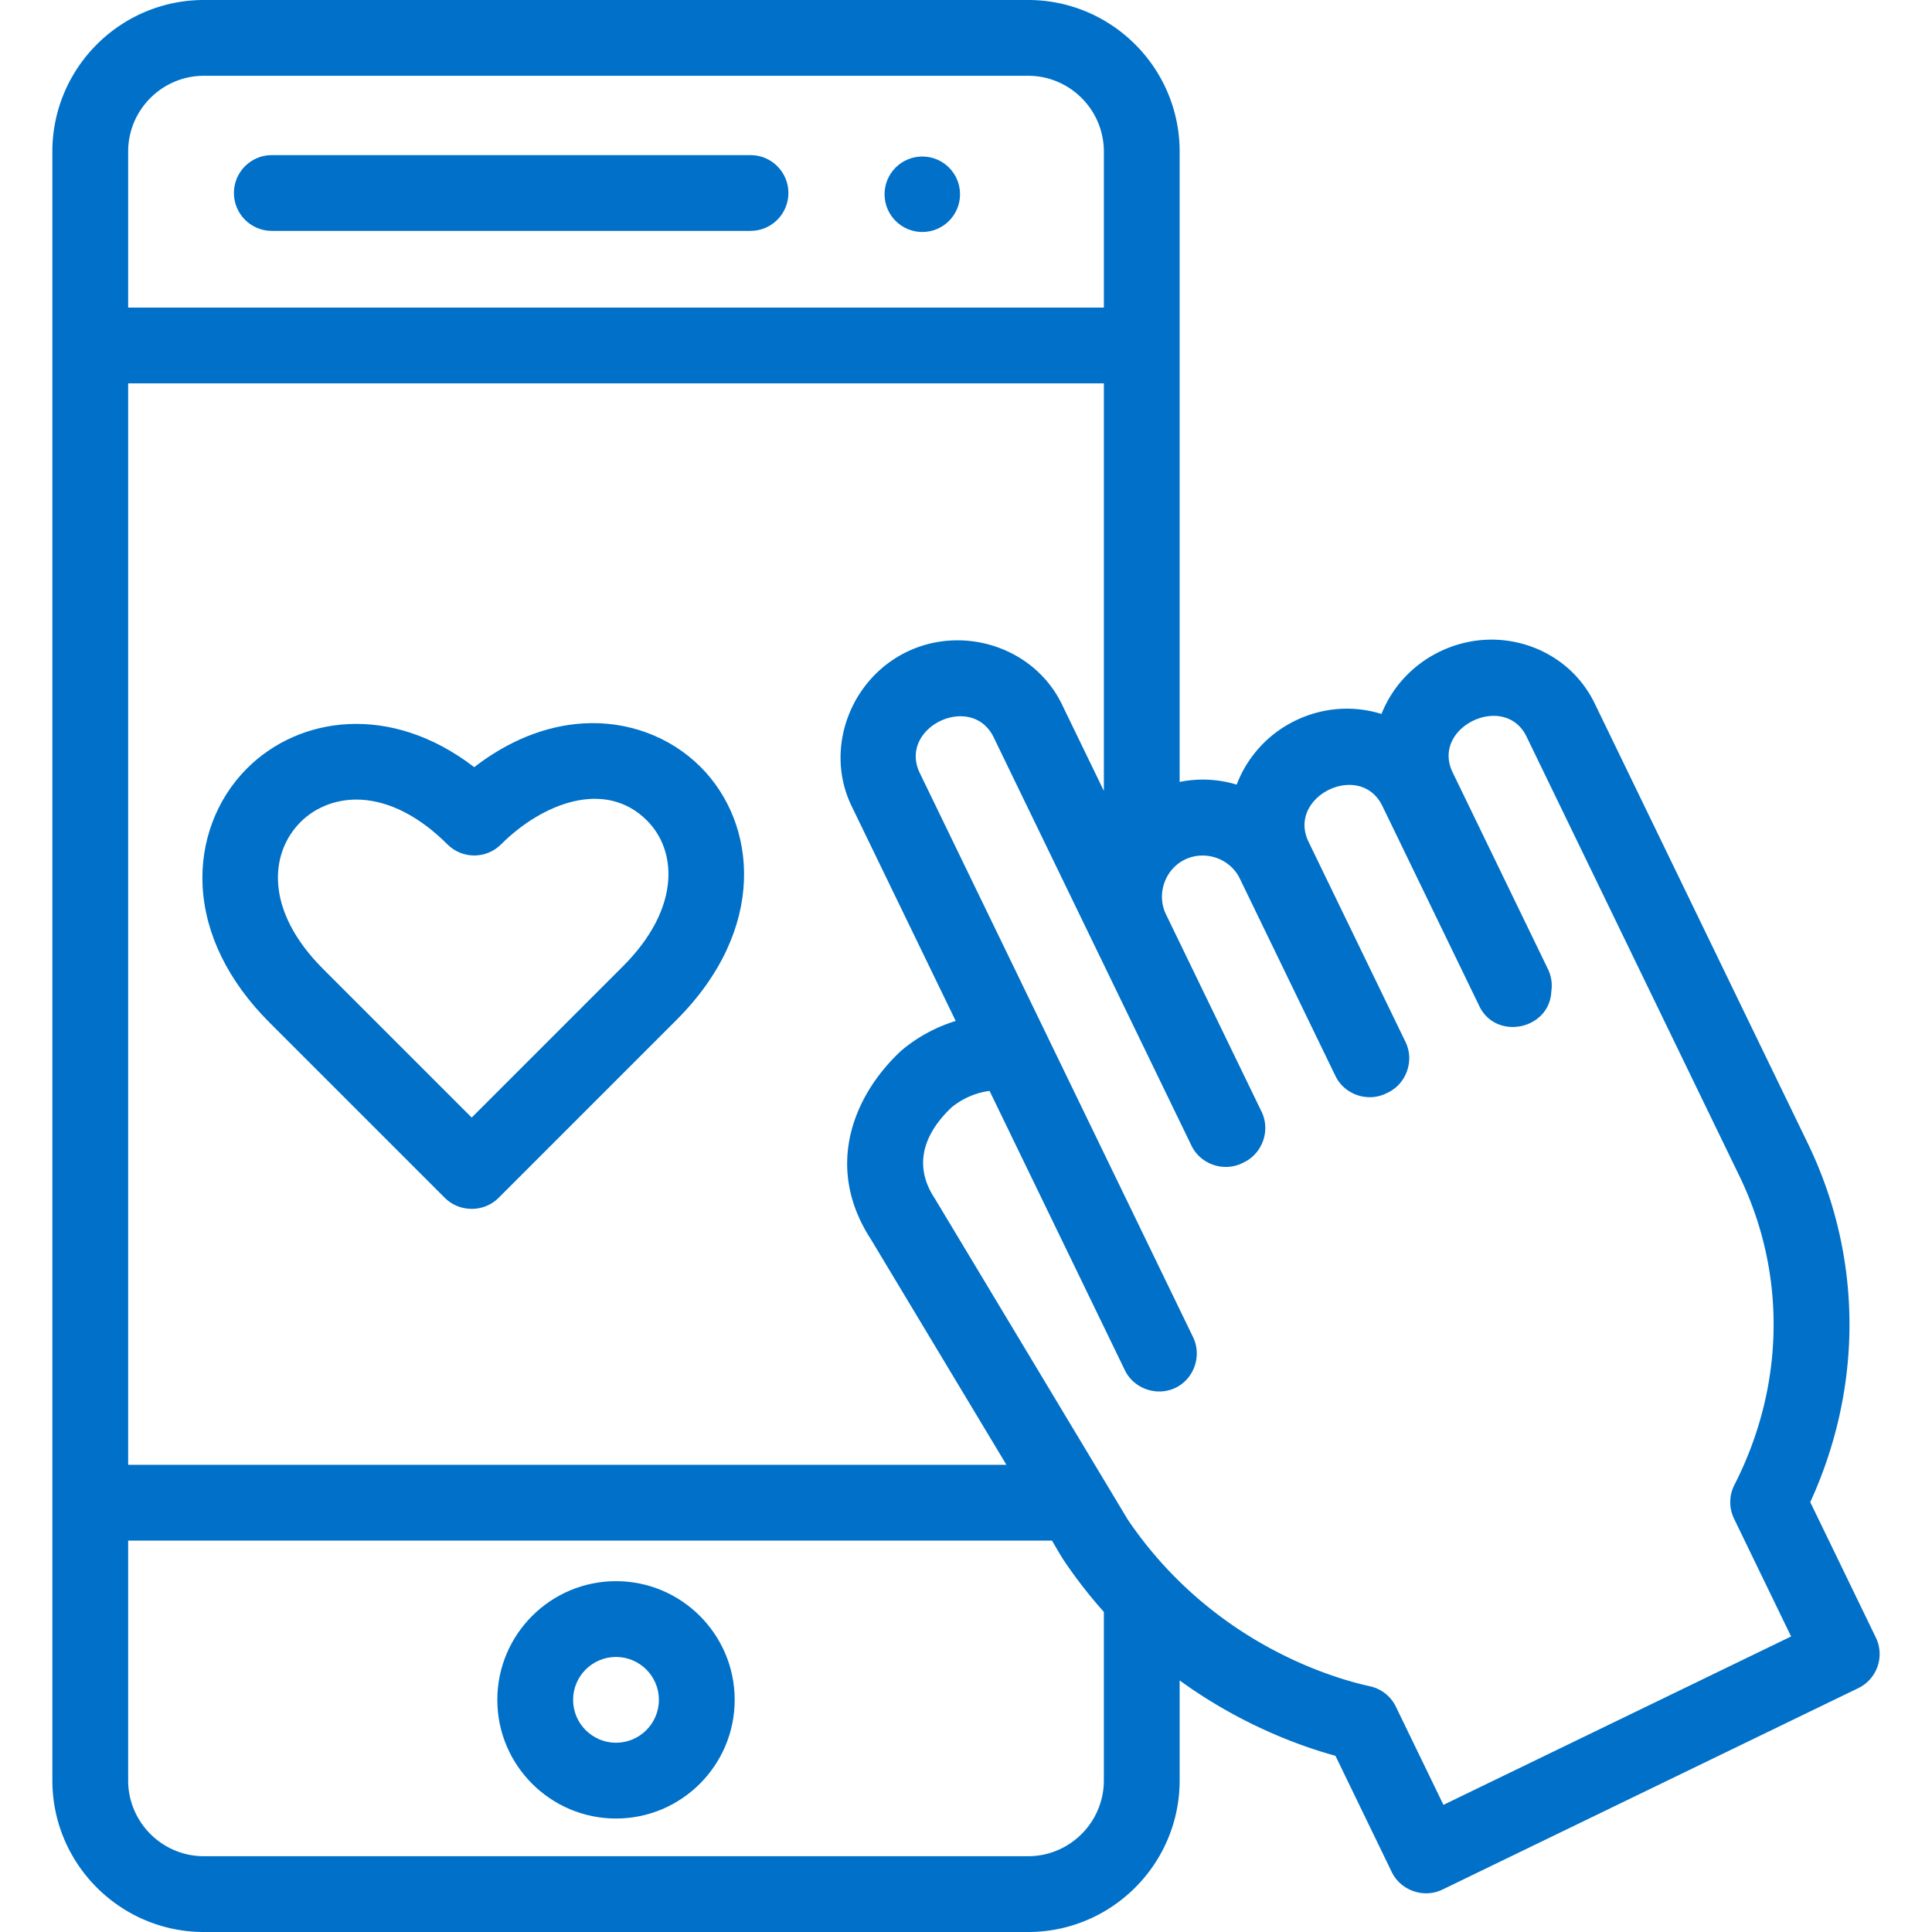
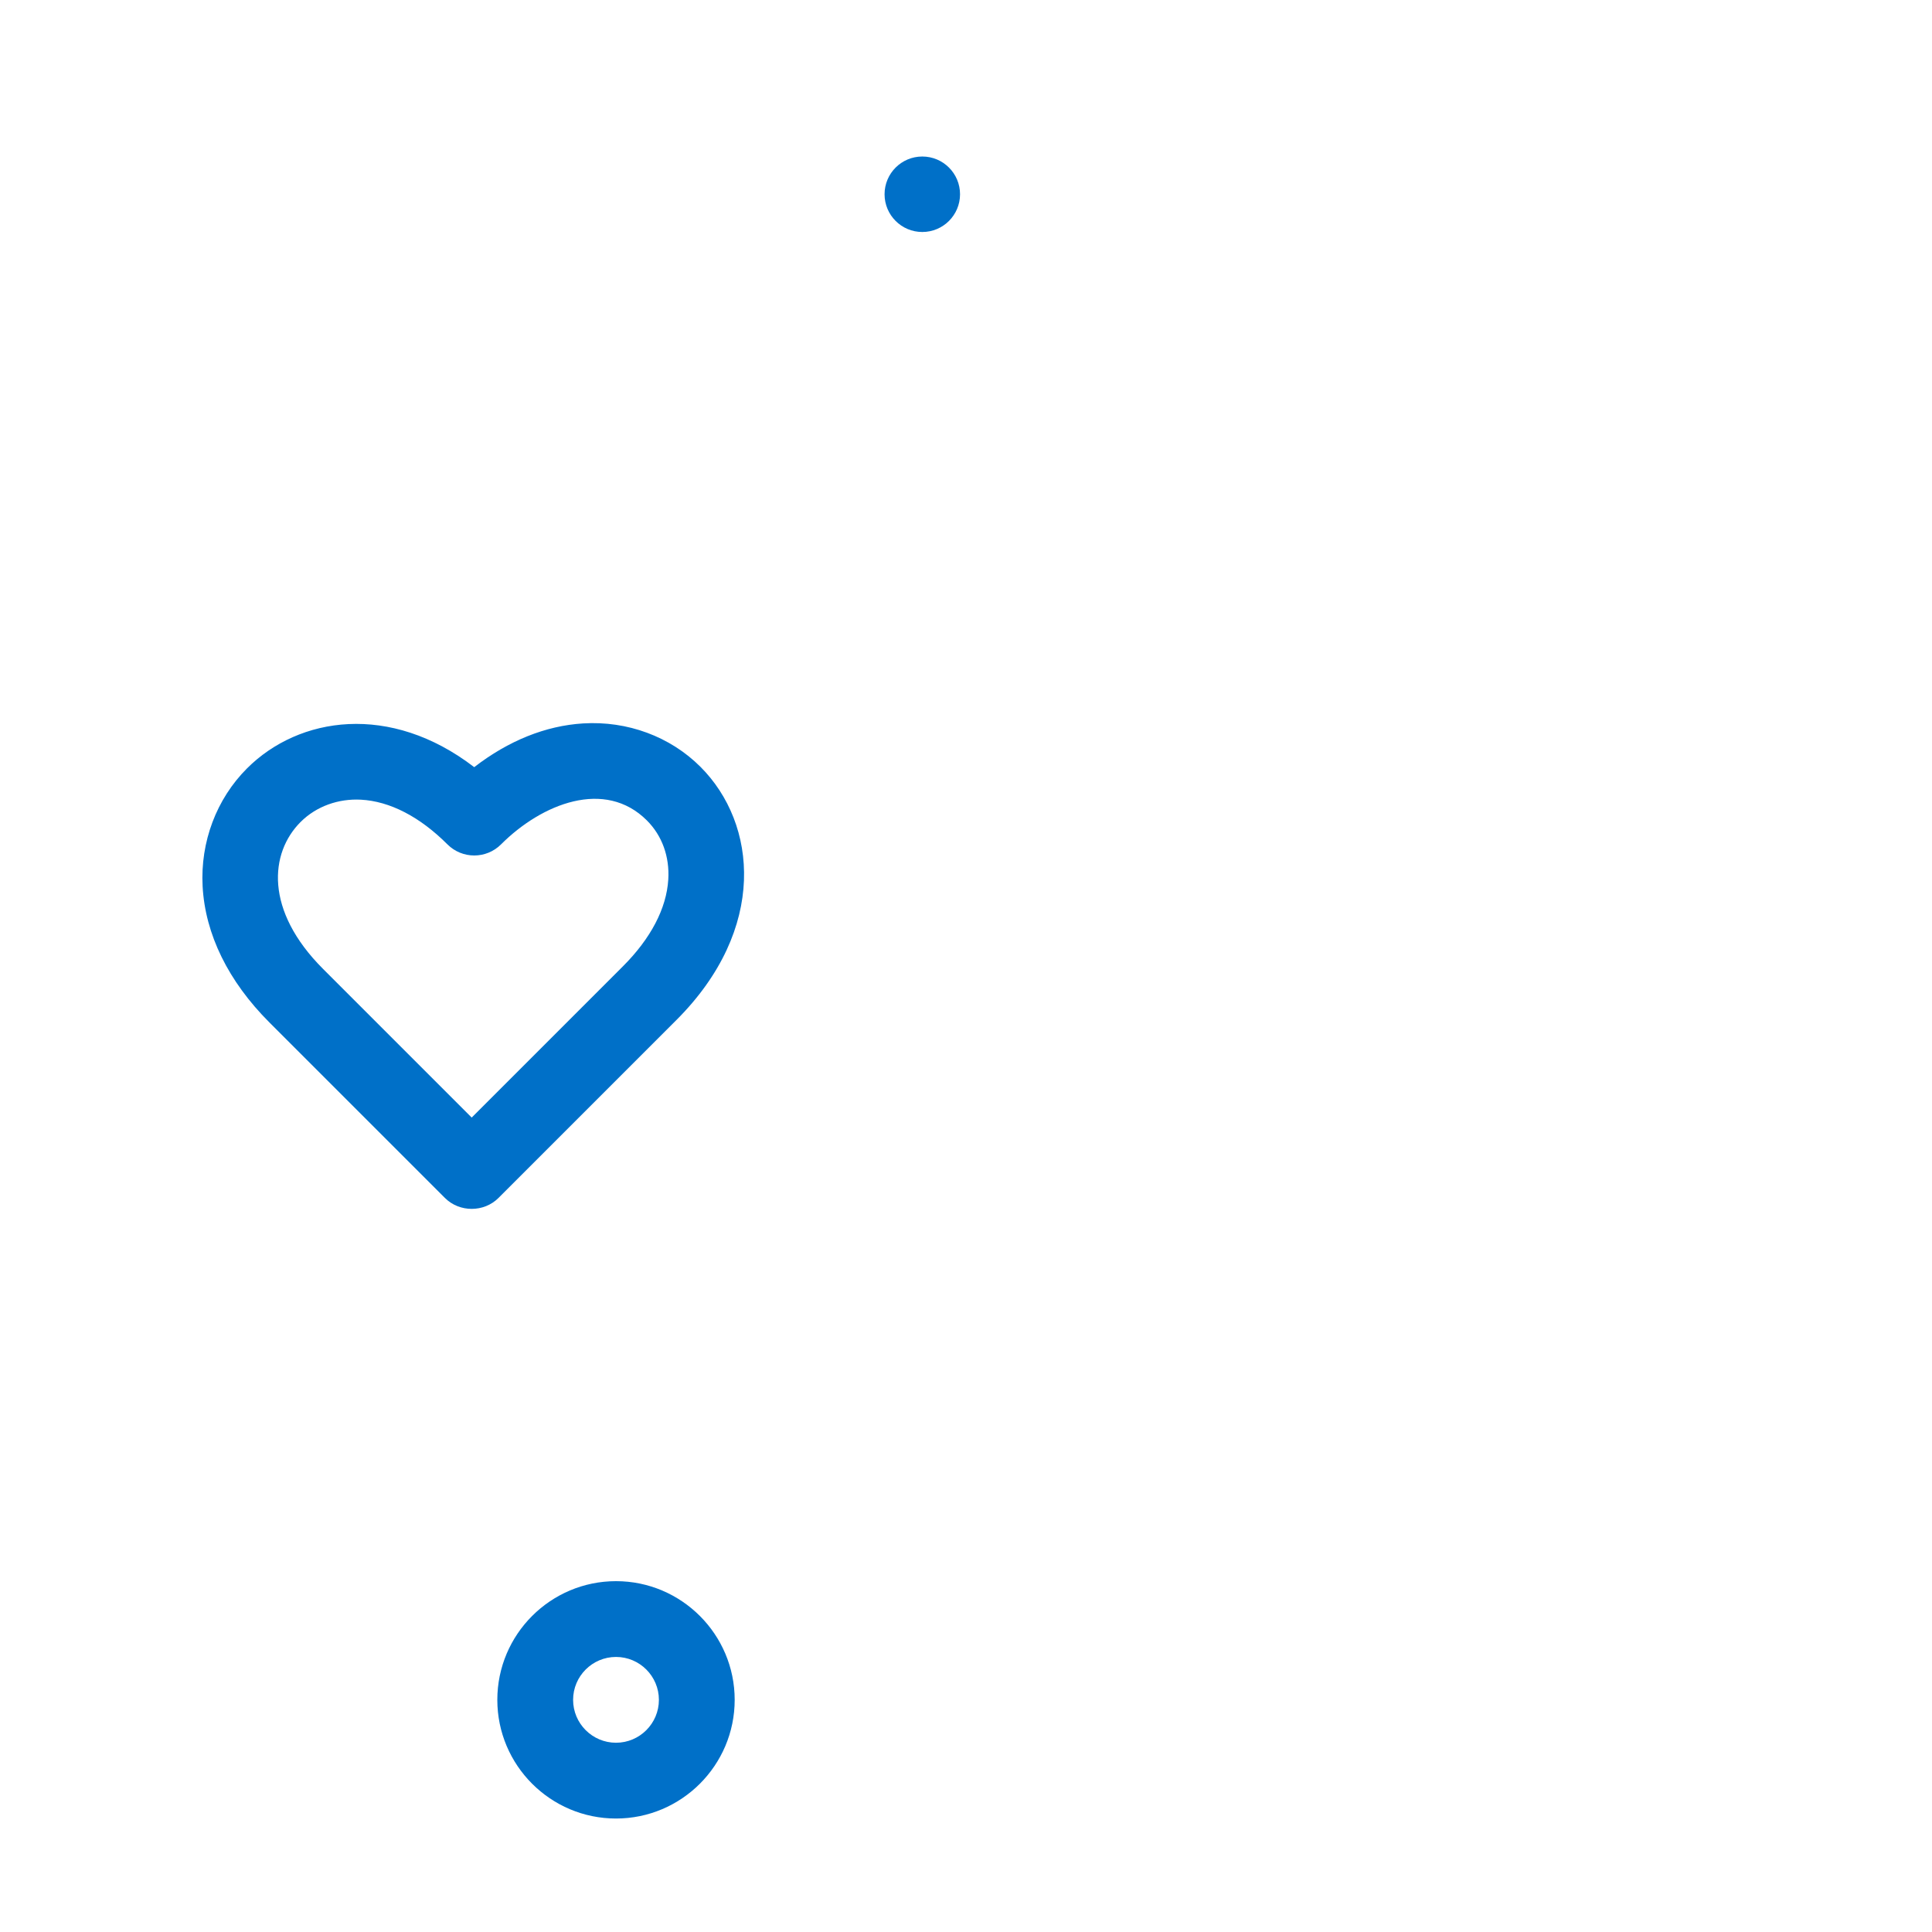
<svg xmlns="http://www.w3.org/2000/svg" version="1.1" width="512" height="512" x="0" y="0" viewBox="0 0 512 512" style="enable-background:new 0 0 512 512" xml:space="preserve" class="">
  <g>
-     <path d="M163.247 419.024c-17.342 0-31.452 14.109-31.452 31.452s14.109 31.452 31.452 31.452 31.452-14.109 31.452-31.452-14.11-31.452-31.452-31.452zm0 42.82c-6.268 0-11.368-5.099-11.368-11.368s5.099-11.368 11.368-11.368 11.368 5.099 11.368 11.368-5.1 11.368-11.368 11.368zM154.529 191.714c-9.955.614-19.794 4.587-28.858 11.592-22.262-17.109-46.441-13.441-60.212.328-8.102 8.103-12.391 19.488-11.765 31.236.677 12.704 6.797 25.182 17.699 36.085l46.511 46.511c3.865 3.865 10.336 3.866 14.202 0l47.185-47.185c24.094-24.094 21.429-51.972 6.344-67.057-8.037-8.038-19.381-12.232-31.106-11.51zm22.571 41.381c-.472 7.651-4.625 15.599-12.011 22.984l-40.085 40.085-39.41-39.41c-15.492-15.492-14.144-30.709-5.934-38.918 4.2-4.2 10.074-6.222 15.967-5.911 7.674.408 15.61 4.505 22.951 11.846 3.922 3.922 10.28 3.922 14.202 0 10.835-10.837 27.553-17.444 38.654-6.345 4.029 4.028 6.041 9.593 5.666 15.669z" fill="#0070c8" opacity="1" data-original="#000000" class="" />
+     <path d="M163.247 419.024c-17.342 0-31.452 14.109-31.452 31.452s14.109 31.452 31.452 31.452 31.452-14.109 31.452-31.452-14.11-31.452-31.452-31.452zm0 42.82c-6.268 0-11.368-5.099-11.368-11.368s5.099-11.368 11.368-11.368 11.368 5.099 11.368 11.368-5.1 11.368-11.368 11.368zM154.529 191.714c-9.955.614-19.794 4.587-28.858 11.592-22.262-17.109-46.441-13.441-60.212.328-8.102 8.103-12.391 19.488-11.765 31.236.677 12.704 6.797 25.182 17.699 36.085l46.511 46.511c3.865 3.865 10.336 3.866 14.202 0l47.185-47.185c24.094-24.094 21.429-51.972 6.344-67.057-8.037-8.038-19.381-12.232-31.106-11.51zm22.571 41.381c-.472 7.651-4.625 15.599-12.011 22.984l-40.085 40.085-39.41-39.41c-15.492-15.492-14.144-30.709-5.934-38.918 4.2-4.2 10.074-6.222 15.967-5.911 7.674.408 15.61 4.505 22.951 11.846 3.922 3.922 10.28 3.922 14.202 0 10.835-10.837 27.553-17.444 38.654-6.345 4.029 4.028 6.041 9.593 5.666 15.669" fill="#0070c8" opacity="1" data-original="#000000" class="" />
    <circle cx="244.419" cy="51.479" r="10" fill="#0070c8" opacity="1" data-original="#000000" class="" />
-     <path d="M72.032 61.188h126.863c5.546 0 10.042-4.496 10.042-10.042s-4.496-10.042-10.042-10.042H72.032c-5.546 0-10.042 4.496-10.042 10.042s4.496 10.042 10.042 10.042z" fill="#0070c8" opacity="1" data-original="#000000" class="" />
-     <path d="m497.115 433.959-17.379-35.876c14.06-30.696 13.878-65.088-.672-95.124L422.62 186.44c-3.549-7.327-9.815-12.786-17.672-15.382-7.715-2.522-16.023-1.944-23.395 1.627-7.107 3.443-12.557 9.29-15.444 16.519-7.536-2.337-15.603-1.727-22.8 1.758a31.135 31.135 0 0 0-15.576 16.976 30.717 30.717 0 0 0-15.116-.717V40.168C312.617 18.019 294.598 0 272.449 0H54.046C31.897 0 13.878 18.019 13.878 40.168v431.665c0 22.149 18.019 40.168 40.168 40.168h218.403c22.149 0 40.168-18.019 40.168-40.168v-26.505c16.291 11.824 32.128 17.471 41.291 19.974l14.922 30.803c2.384 4.92 8.492 7.044 13.415 4.659l110.211-53.389c4.991-2.419 7.077-8.425 4.659-13.416zM225.696 213.643l27.573 56.919c-5.107 1.571-10.117 4.235-14.298 7.773-.131.111-.259.225-.384.342-12.035 11.29-20.394 30.244-7.855 49.639l35.984 59.877H33.962V101.595h258.571v108.004l-11.116-22.947c-7.32-15.11-26.126-21.156-41.122-13.892-14.969 7.25-21.935 25.741-14.599 40.883zM54.046 20.084h218.403c11.074 0 20.084 9.01 20.084 20.084v41.343H33.962V40.168c0-11.074 9.01-20.084 20.084-20.084zm218.403 471.832H54.046c-11.074 0-20.084-9.01-20.084-20.084v-63.556h244.823c1.115 1.856 2.155 3.784 3.369 5.578a126.91 126.91 0 0 0 10.378 13.315v44.663c.001 11.074-9.009 20.084-20.083 20.084zm110.077-13.606-12.598-26.005a10.039 10.039 0 0 0-6.907-5.435c-9.401-2.04-41.752-11.237-64.086-44.056l-51.078-84.992c-.064-.106-.13-.211-.198-.315-6.551-10.038-1.241-18.56 4.473-23.998 3.597-2.967 7.591-4.12 10.122-4.397l35.853 74.013c2.516 5.193 9.122 7.202 14.108 4.29 4.466-2.608 6.219-8.396 3.966-13.046l-72.412-149.481c-5.873-12.123 13.738-21.524 19.571-9.48l52.42 108.21c2.438 5.032 8.727 7.099 13.675 4.517 5.073-2.295 7.332-8.493 4.899-13.515l-25.34-52.31c-2.577-5.321-.288-11.966 5.045-14.526 5.347-2.566 11.941-.291 14.526 5.046l25.34 52.31c2.441 5.038 8.726 7.092 13.678 4.515 5.071-2.297 7.329-8.493 4.897-13.514l-25.698-53.048c-5.83-12.038 13.707-21.584 19.572-9.481l25.698 53.049c4.441 9.167 18.661 6.207 19.07-3.983a9.994 9.994 0 0 0-.896-5.842l-25.264-52.153c-5.813-12.005 13.829-21.357 19.581-9.486l56.445 116.52c12.508 25.821 12.016 55.637-1.353 81.802a10.042 10.042 0 0 0-.095 8.947l15.12 31.213z" fill="#0070c8" opacity="1" data-original="#000000" class="" />
  </g>
</svg>